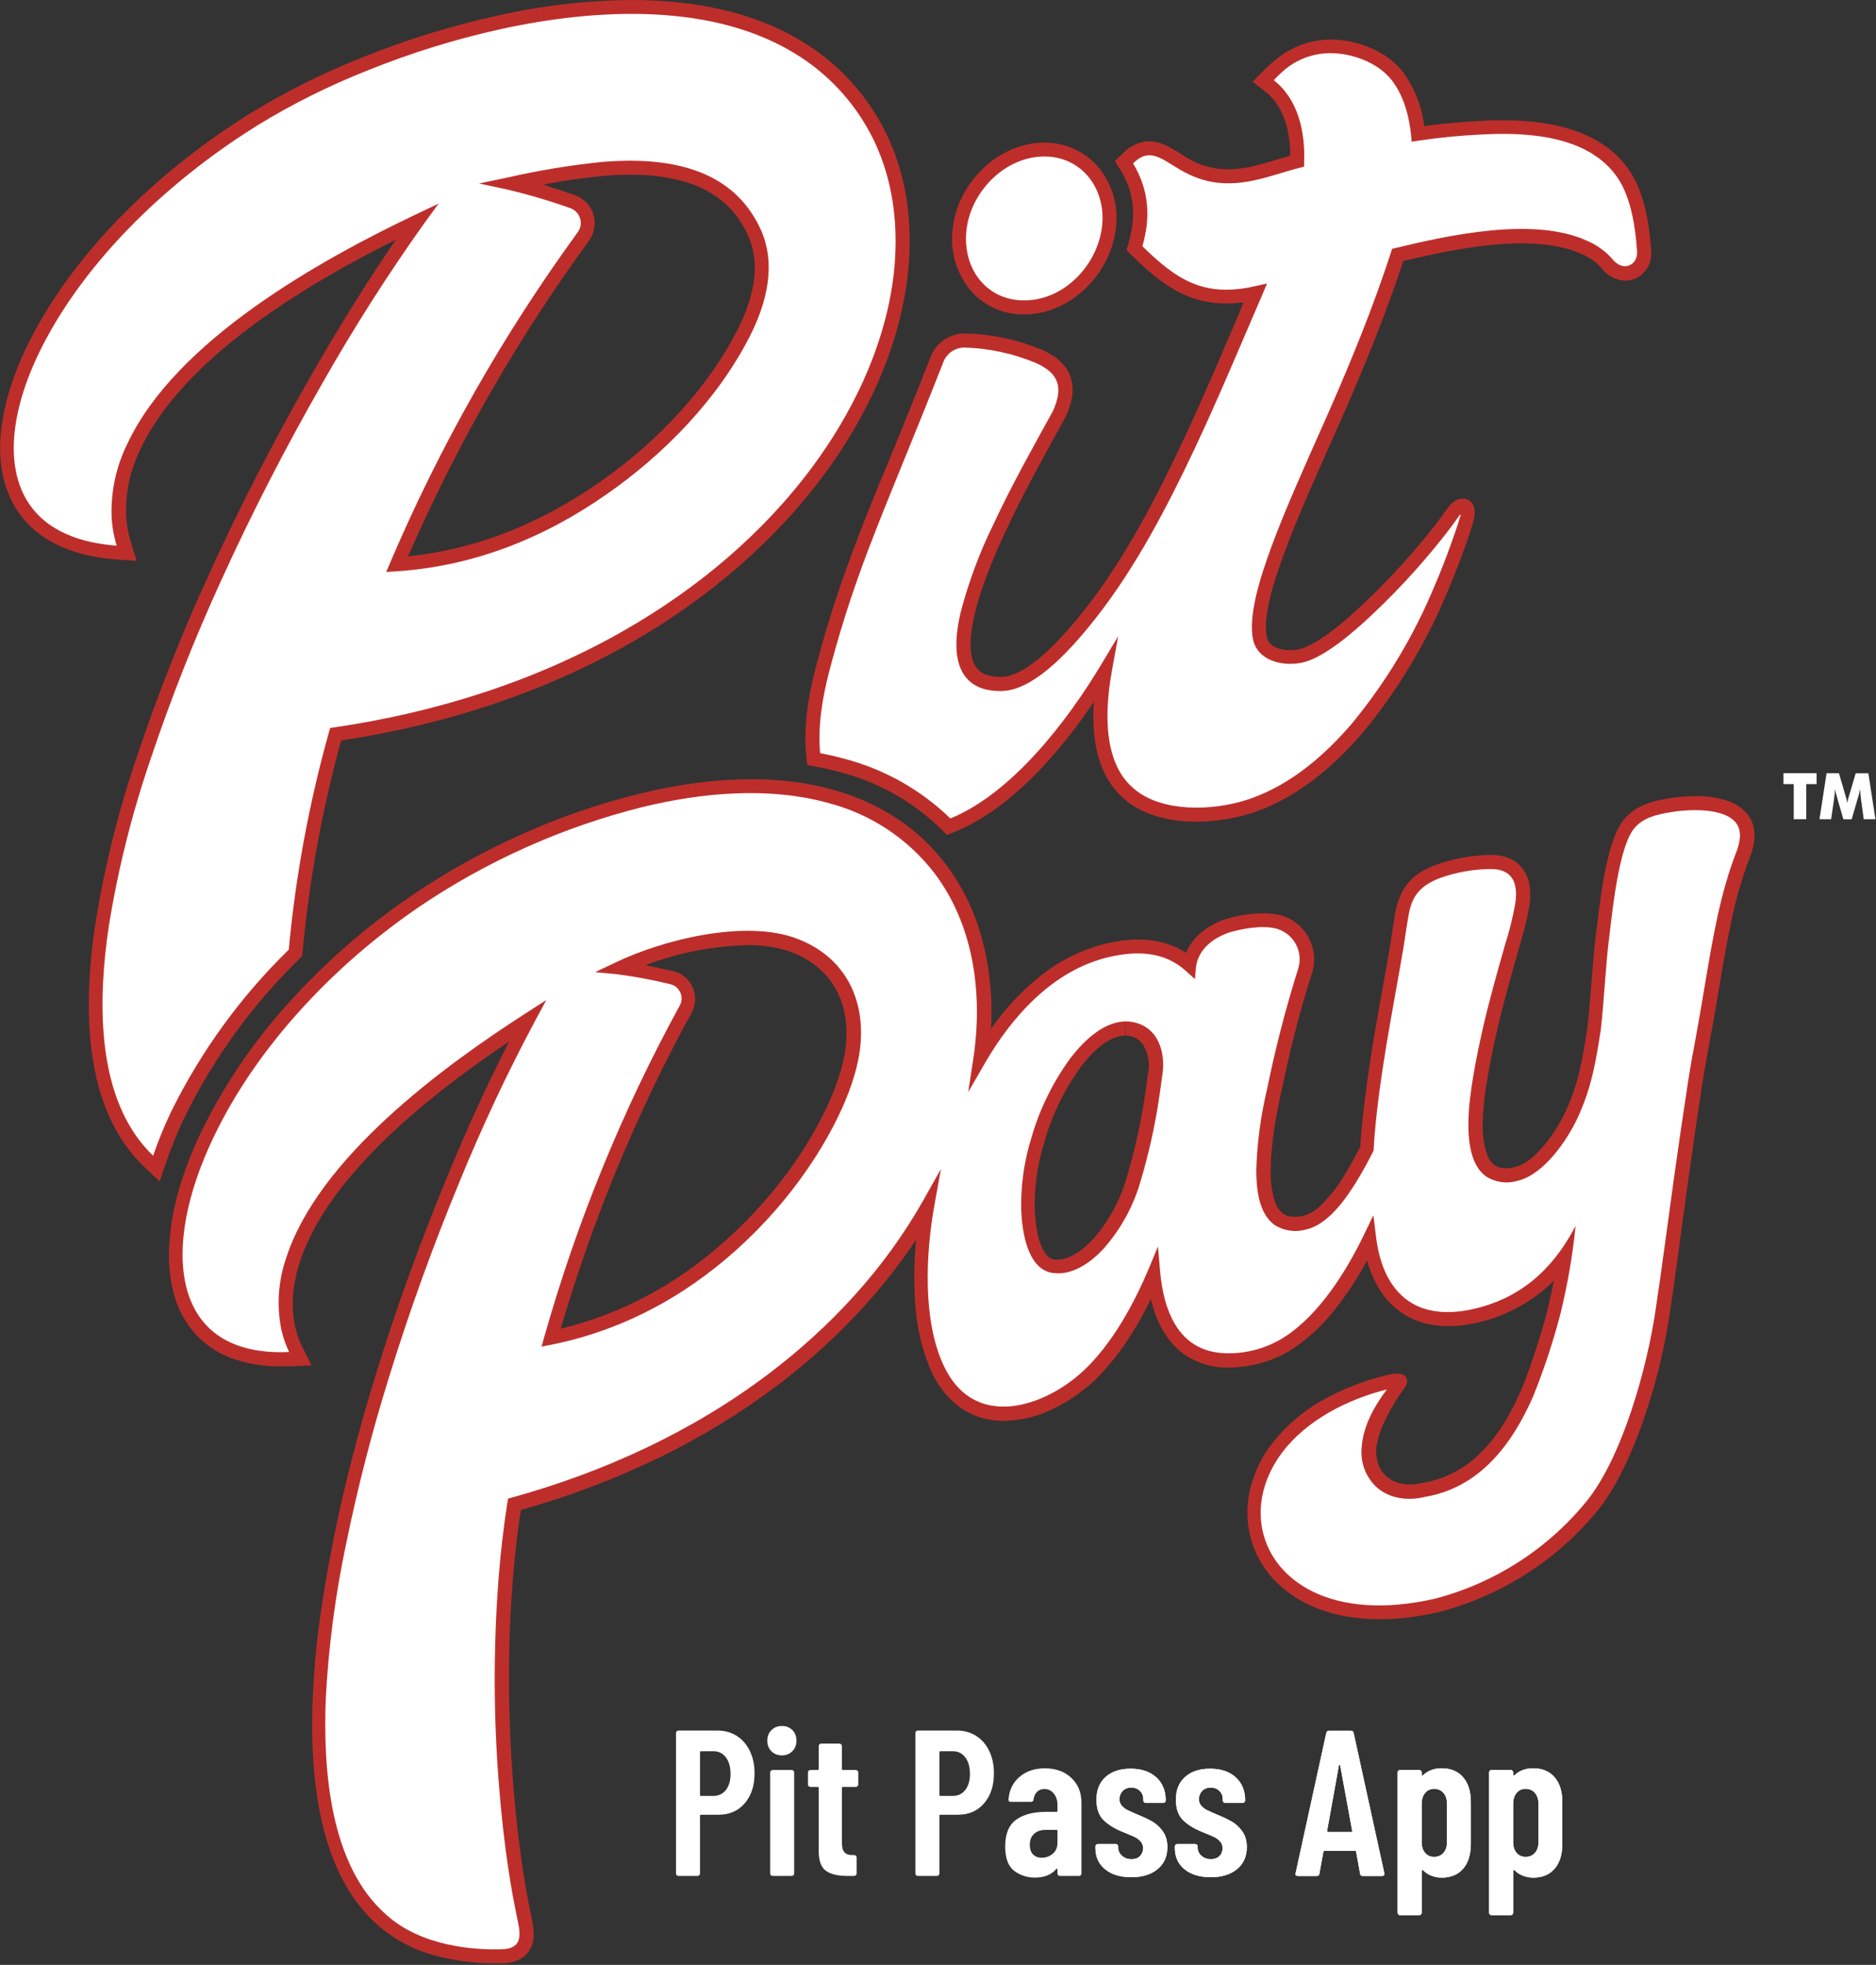
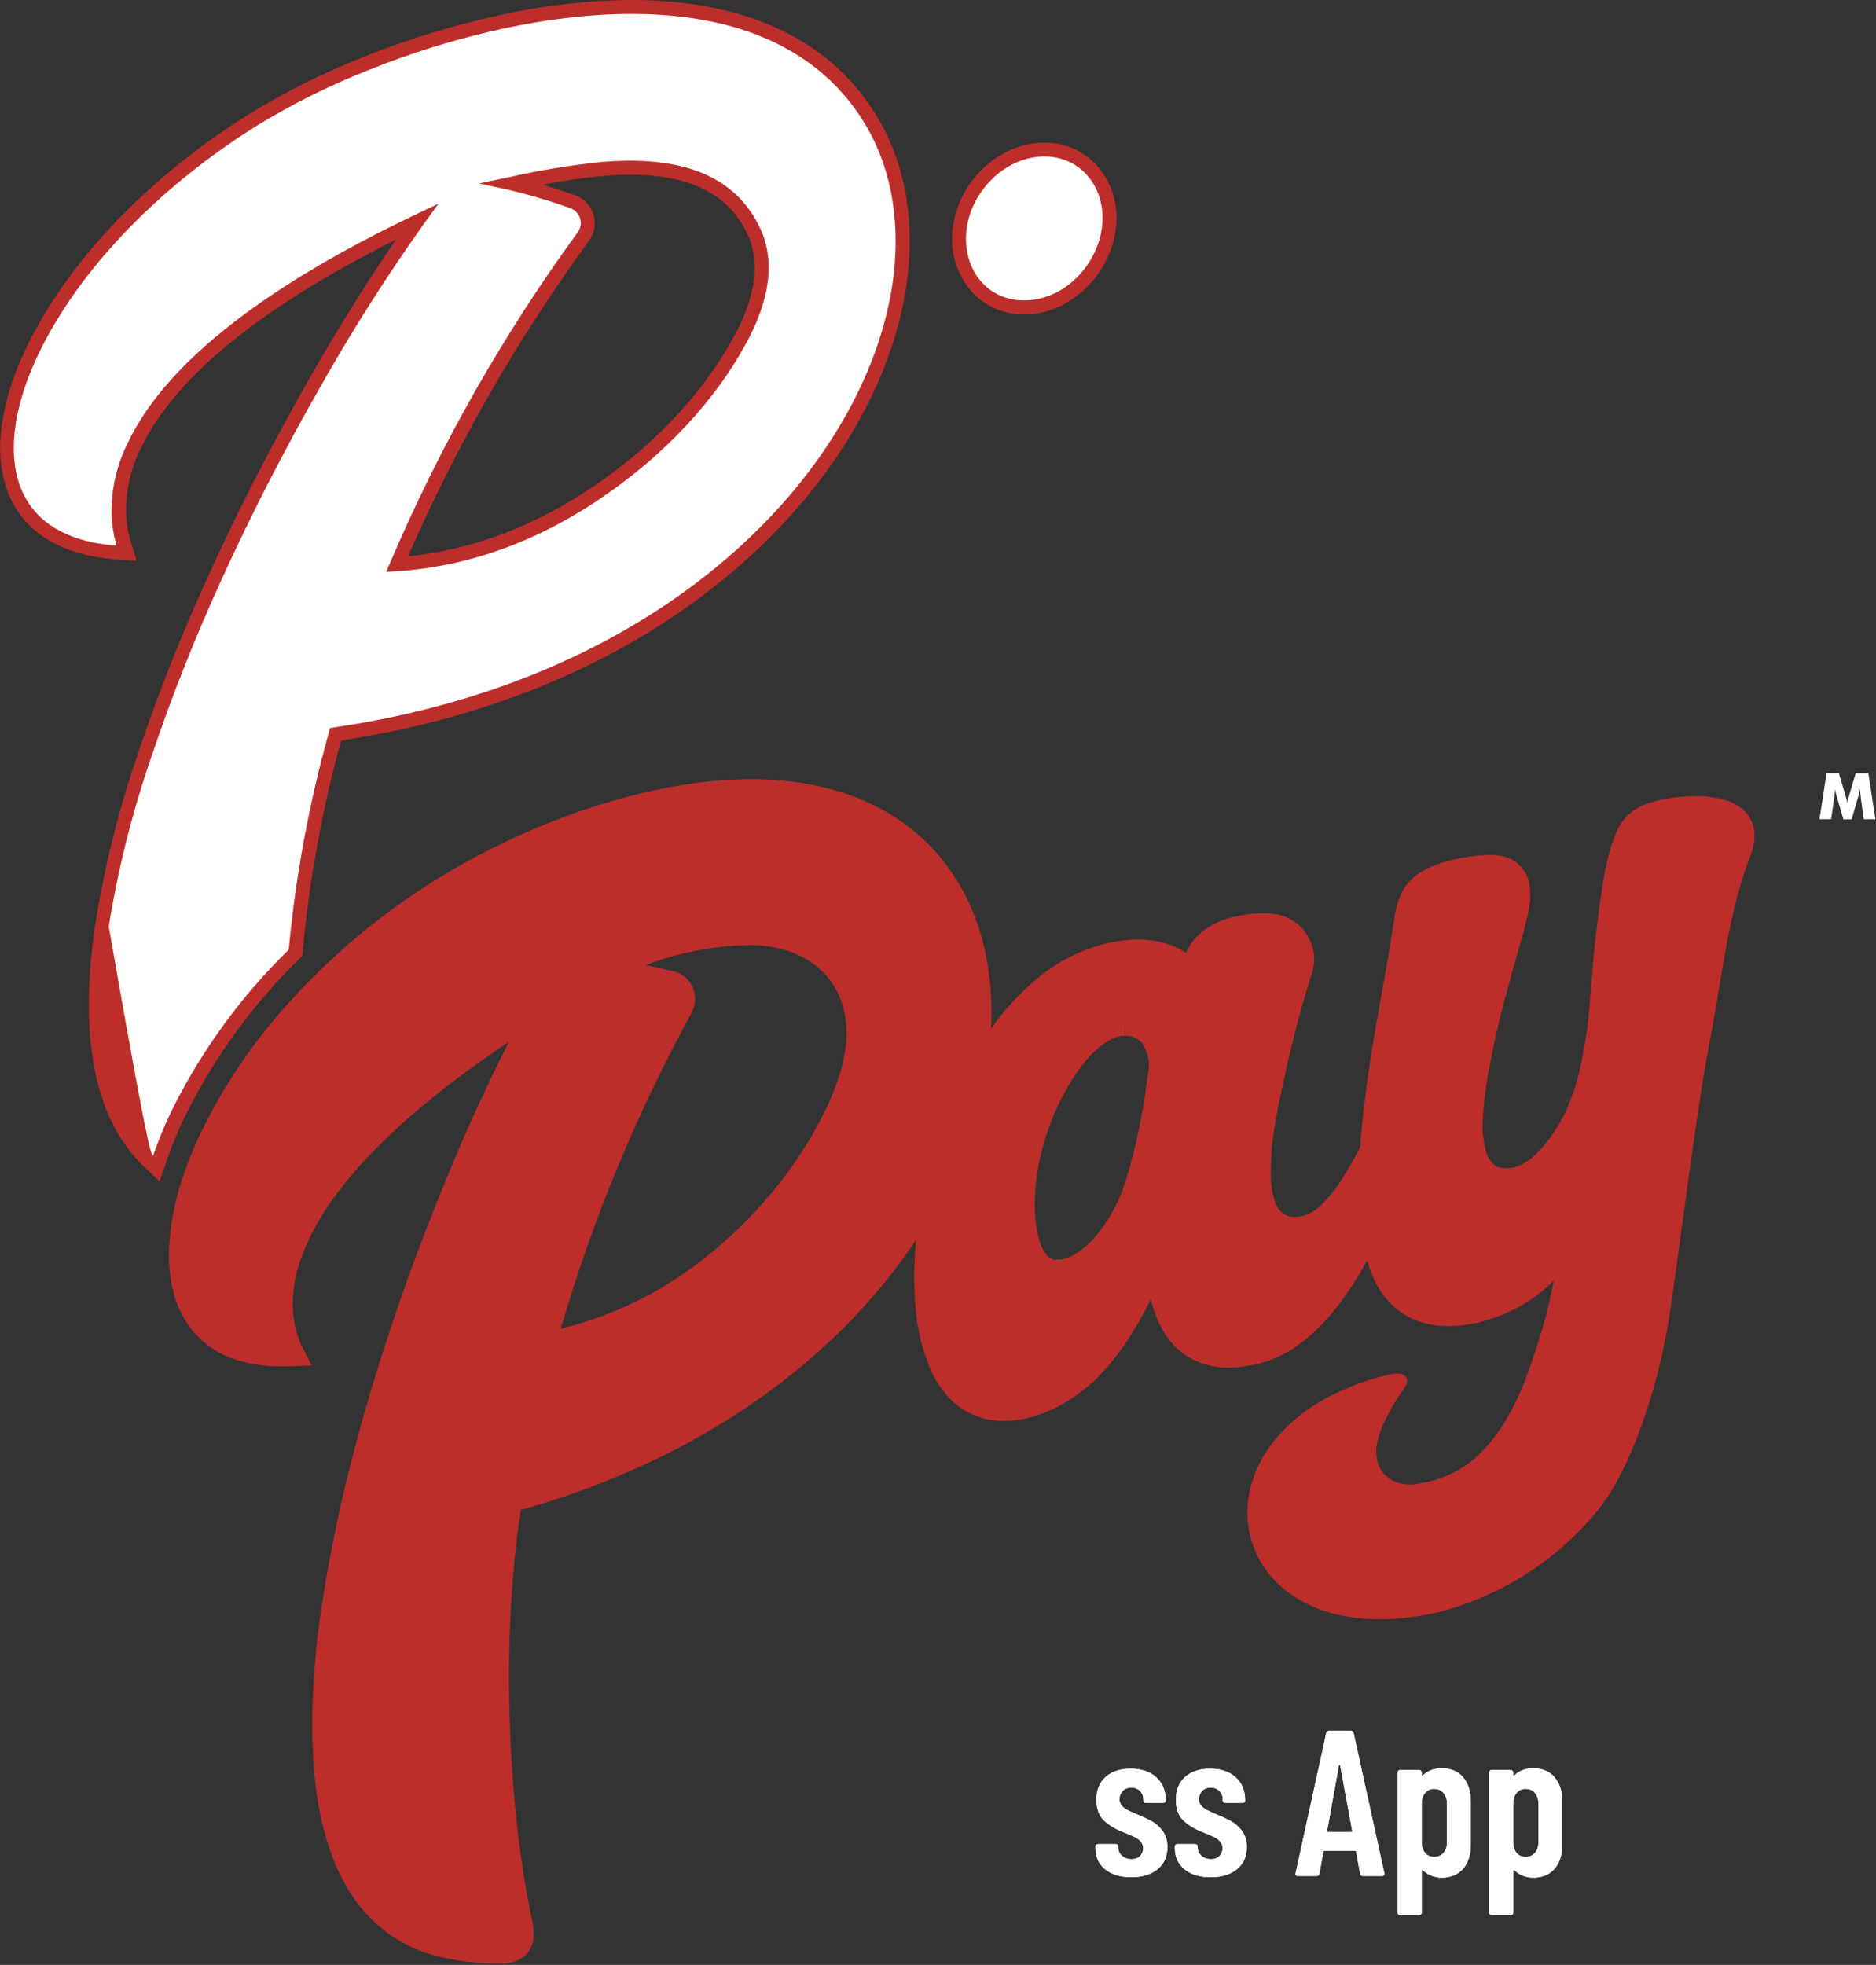
<svg xmlns="http://www.w3.org/2000/svg" xmlns:xlink="http://www.w3.org/1999/xlink" width="403px" height="422px" viewBox="0 0 403 422" version="1.1">
  <rect x="0" y="0" width="403" height="422" fill="#333333" stroke="none" />
  <title>PitPayPitPassApp</title>
  <desc>Created with Sketch.</desc>
  <defs>
-     <path d="M8.912,0.98 C10.486,0.98 11.875,1.367 13.078,2.139 C14.281,2.911 15.217,3.996 15.886,5.392 C16.554,6.788 16.888,8.377 16.888,10.16 C16.888,12.833 16.183,14.987 14.772,16.621 C13.361,18.255 11.496,19.072 9.179,19.072 L5.392,19.072 C5.243,19.072 5.169,19.146 5.169,19.294 L5.169,31.682 C5.169,31.831 5.117,31.957 5.013,32.061 C4.909,32.165 4.783,32.217 4.634,32.217 L0.535,32.217 C0.386,32.217 0.26,32.165 0.156,32.061 C0.052,31.957 0,31.831 0,31.682 L0,1.515 C0,1.367 0.052,1.24 0.156,1.136 C0.26,1.032 0.386,0.98 0.535,0.98 L8.912,0.98 Z M8.065,15.017 C9.165,15.017 10.048,14.593 10.717,13.747 C11.385,12.9 11.719,11.749 11.719,10.293 C11.719,8.808 11.385,7.627 10.717,6.751 C10.048,5.874 9.165,5.436 8.065,5.436 L5.392,5.436 C5.243,5.436 5.169,5.511 5.169,5.659 L5.169,14.794 C5.169,14.942 5.243,15.017 5.392,15.017 L8.065,15.017 Z M22.77,6.328 C21.849,6.328 21.092,6.03 20.498,5.436 C19.903,4.842 19.606,4.085 19.606,3.164 C19.606,2.243 19.903,1.485 20.498,0.891 C21.092,0.297 21.849,0 22.77,0 C23.691,0 24.441,0.297 25.02,0.891 C25.6,1.485 25.889,2.243 25.889,3.164 C25.889,4.085 25.592,4.842 24.998,5.436 C24.404,6.03 23.661,6.328 22.77,6.328 Z M20.765,32.217 C20.616,32.217 20.49,32.165 20.386,32.061 C20.282,31.957 20.23,31.831 20.23,31.682 L20.23,9.981 C20.23,9.833 20.282,9.707 20.386,9.603 C20.49,9.499 20.616,9.447 20.765,9.447 L24.864,9.447 C25.013,9.447 25.139,9.499 25.243,9.603 C25.347,9.707 25.399,9.833 25.399,9.981 L25.399,31.682 C25.399,31.831 25.347,31.957 25.243,32.061 C25.139,32.165 25.013,32.217 24.864,32.217 L20.765,32.217 Z M39.168,12.566 C39.168,12.714 39.116,12.841 39.012,12.945 C38.908,13.049 38.782,13.101 38.634,13.101 L35.871,13.101 C35.722,13.101 35.648,13.175 35.648,13.323 L35.648,24.998 C35.648,26.038 35.841,26.758 36.227,27.159 C36.613,27.56 37.193,27.746 37.965,27.716 L38.277,27.716 C38.426,27.716 38.552,27.768 38.656,27.872 C38.76,27.976 38.812,28.103 38.812,28.251 L38.812,31.682 C38.812,31.831 38.76,31.957 38.656,32.061 C38.552,32.165 38.426,32.217 38.277,32.217 L36.762,32.217 C34.742,32.217 33.219,31.846 32.195,31.103 C31.17,30.36 30.657,28.964 30.657,26.914 L30.657,13.323 C30.657,13.175 30.583,13.101 30.434,13.101 L28.875,13.101 C28.726,13.101 28.6,13.049 28.496,12.945 C28.392,12.841 28.34,12.714 28.34,12.566 L28.34,9.981 C28.34,9.833 28.392,9.707 28.496,9.603 C28.6,9.499 28.726,9.447 28.875,9.447 L30.434,9.447 C30.583,9.447 30.657,9.372 30.657,9.224 L30.657,4.322 C30.657,4.174 30.709,4.048 30.813,3.944 C30.917,3.84 31.043,3.788 31.192,3.788 L35.113,3.788 C35.262,3.788 35.388,3.84 35.492,3.944 C35.596,4.048 35.648,4.174 35.648,4.322 L35.648,9.224 C35.648,9.372 35.722,9.447 35.871,9.447 L38.634,9.447 C38.782,9.447 38.908,9.499 39.012,9.603 C39.116,9.707 39.168,9.833 39.168,9.981 L39.168,12.566 Z M60.334,0.98 C61.909,0.98 63.297,1.367 64.501,2.139 C65.704,2.911 66.639,3.996 67.308,5.392 C67.976,6.788 68.31,8.377 68.31,10.16 C68.31,12.833 67.605,14.987 66.194,16.621 C64.783,18.255 62.919,19.072 60.602,19.072 L56.814,19.072 C56.665,19.072 56.591,19.146 56.591,19.294 L56.591,31.682 C56.591,31.831 56.539,31.957 56.435,32.061 C56.331,32.165 56.205,32.217 56.056,32.217 L51.957,32.217 C51.808,32.217 51.682,32.165 51.578,32.061 C51.474,31.957 51.422,31.831 51.422,31.682 L51.422,1.515 C51.422,1.367 51.474,1.24 51.578,1.136 C51.682,1.032 51.808,0.98 51.957,0.98 L60.334,0.98 Z M59.488,15.017 C60.587,15.017 61.471,14.593 62.139,13.747 C62.807,12.9 63.142,11.749 63.142,10.293 C63.142,8.808 62.807,7.627 62.139,6.751 C61.471,5.874 60.587,5.436 59.488,5.436 L56.814,5.436 C56.665,5.436 56.591,5.511 56.591,5.659 L56.591,14.794 C56.591,14.942 56.665,15.017 56.814,15.017 L59.488,15.017 Z M79.228,9.09 C81.575,9.09 83.476,9.773 84.931,11.14 C86.387,12.507 87.115,14.304 87.115,16.532 L87.115,31.682 C87.115,31.831 87.063,31.957 86.959,32.061 C86.855,32.165 86.729,32.217 86.58,32.217 L82.481,32.217 C82.332,32.217 82.206,32.165 82.102,32.061 C81.998,31.957 81.946,31.831 81.946,31.682 L81.946,30.836 C81.946,30.746 81.916,30.687 81.857,30.657 C81.797,30.628 81.738,30.657 81.678,30.746 C80.639,31.964 79.124,32.573 77.133,32.573 C75.44,32.573 73.947,32.091 72.655,31.125 C71.363,30.16 70.717,28.4 70.717,25.845 C70.717,23.171 71.497,21.27 73.056,20.141 C74.616,19.012 76.732,18.448 79.406,18.448 L81.723,18.448 C81.872,18.448 81.946,18.374 81.946,18.225 L81.946,17.066 C81.946,15.997 81.678,15.143 81.144,14.504 C80.609,13.866 79.941,13.546 79.139,13.546 C78.515,13.546 77.995,13.747 77.579,14.148 C77.163,14.549 76.911,15.091 76.821,15.774 C76.792,16.131 76.599,16.309 76.242,16.309 L71.92,16.309 C71.563,16.309 71.4,16.131 71.43,15.774 C71.578,13.754 72.373,12.135 73.814,10.917 C75.254,9.699 77.059,9.09 79.228,9.09 Z M78.559,28.296 C79.45,28.296 80.238,28.013 80.921,27.449 C81.604,26.885 81.946,26.097 81.946,25.087 L81.946,22.547 C81.946,22.399 81.872,22.325 81.723,22.325 L79.406,22.325 C78.396,22.325 77.579,22.599 76.955,23.149 C76.331,23.698 76.019,24.493 76.019,25.533 C76.019,26.454 76.257,27.144 76.732,27.605 C77.208,28.065 77.817,28.296 78.559,28.296 Z" id="path-1" />
    <path d="M97.809,32.484 C95.462,32.484 93.591,31.92 92.195,30.791 C90.798,29.662 90.1,28.132 90.1,26.201 L90.1,25.889 C90.1,25.741 90.152,25.615 90.256,25.511 C90.36,25.407 90.487,25.355 90.635,25.355 L94.467,25.355 C94.616,25.355 94.742,25.407 94.846,25.511 C94.95,25.615 95.002,25.741 95.002,25.889 L95.002,26.112 C95.002,26.825 95.277,27.419 95.826,27.895 C96.376,28.37 97.052,28.608 97.854,28.608 C98.626,28.608 99.235,28.385 99.681,27.939 C100.126,27.494 100.349,26.929 100.349,26.246 C100.349,25.652 100.156,25.154 99.77,24.753 C99.384,24.352 98.968,24.048 98.522,23.84 C98.077,23.632 97.274,23.29 96.116,22.815 C94.423,22.161 93.034,21.329 91.95,20.319 C90.865,19.309 90.323,17.809 90.323,15.819 C90.323,13.739 90.984,12.113 92.306,10.939 C93.628,9.766 95.418,9.179 97.676,9.179 C99.993,9.179 101.827,9.796 103.179,11.029 C104.53,12.261 105.206,13.918 105.206,15.997 C105.206,16.146 105.154,16.272 105.05,16.376 C104.946,16.48 104.82,16.532 104.671,16.532 L100.928,16.532 C100.78,16.532 100.654,16.48 100.55,16.376 C100.446,16.272 100.394,16.146 100.394,15.997 L100.394,15.73 C100.394,15.017 100.149,14.423 99.658,13.947 C99.168,13.472 98.552,13.234 97.809,13.234 C97.037,13.234 96.42,13.479 95.96,13.97 C95.5,14.46 95.269,15.046 95.269,15.73 C95.269,16.294 95.448,16.769 95.804,17.156 C96.16,17.542 96.562,17.846 97.007,18.069 C97.453,18.292 98.195,18.626 99.235,19.072 C100.483,19.577 101.53,20.074 102.377,20.564 C103.223,21.055 103.966,21.753 104.605,22.659 C105.243,23.565 105.563,24.686 105.563,26.023 C105.563,28.013 104.865,29.588 103.468,30.746 C102.072,31.905 100.186,32.484 97.809,32.484 Z M114.876,32.484 C112.529,32.484 110.657,31.92 109.261,30.791 C107.865,29.662 107.167,28.132 107.167,26.201 L107.167,25.889 C107.167,25.741 107.219,25.615 107.323,25.511 C107.427,25.407 107.553,25.355 107.702,25.355 L111.534,25.355 C111.682,25.355 111.808,25.407 111.912,25.511 C112.016,25.615 112.068,25.741 112.068,25.889 L112.068,26.112 C112.068,26.825 112.343,27.419 112.893,27.895 C113.442,28.37 114.118,28.608 114.92,28.608 C115.693,28.608 116.302,28.385 116.747,27.939 C117.193,27.494 117.416,26.929 117.416,26.246 C117.416,25.652 117.223,25.154 116.836,24.753 C116.45,24.352 116.034,24.048 115.589,23.84 C115.143,23.632 114.341,23.29 113.182,22.815 C111.489,22.161 110.1,21.329 109.016,20.319 C107.932,19.309 107.39,17.809 107.39,15.819 C107.39,13.739 108.051,12.113 109.373,10.939 C110.694,9.766 112.484,9.179 114.742,9.179 C117.059,9.179 118.894,9.796 120.245,11.029 C121.597,12.261 122.273,13.918 122.273,15.997 C122.273,16.146 122.221,16.272 122.117,16.376 C122.013,16.48 121.886,16.532 121.738,16.532 L117.995,16.532 C117.846,16.532 117.72,16.48 117.616,16.376 C117.512,16.272 117.46,16.146 117.46,15.997 L117.46,15.73 C117.46,15.017 117.215,14.423 116.725,13.947 C116.235,13.472 115.618,13.234 114.876,13.234 C114.103,13.234 113.487,13.479 113.026,13.97 C112.566,14.46 112.336,15.046 112.336,15.73 C112.336,16.294 112.514,16.769 112.87,17.156 C113.227,17.542 113.628,17.846 114.074,18.069 C114.519,18.292 115.262,18.626 116.302,19.072 C117.549,19.577 118.596,20.074 119.443,20.564 C120.29,21.055 121.032,21.753 121.671,22.659 C122.31,23.565 122.629,24.686 122.629,26.023 C122.629,28.013 121.931,29.588 120.535,30.746 C119.139,31.905 117.252,32.484 114.876,32.484 Z M147.538,32.217 C147.182,32.217 146.989,32.053 146.959,31.727 L146.112,27.048 C146.112,26.899 146.023,26.825 145.845,26.825 L139.339,26.825 C139.161,26.825 139.072,26.899 139.072,27.048 L138.225,31.727 C138.195,32.053 138.002,32.217 137.646,32.217 L133.591,32.217 C133.175,32.217 133.012,32.024 133.101,31.638 L139.696,1.515 C139.755,1.188 139.948,1.025 140.275,1.025 L144.998,1.025 C145.325,1.025 145.518,1.188 145.578,1.515 L152.172,31.638 L152.172,31.816 C152.172,32.083 152.009,32.217 151.682,32.217 L147.538,32.217 Z M139.874,22.547 C139.844,22.696 139.918,22.77 140.097,22.77 L145.043,22.77 C145.221,22.77 145.295,22.696 145.266,22.547 L142.681,8.466 C142.651,8.377 142.607,8.333 142.547,8.333 C142.488,8.333 142.443,8.377 142.414,8.466 L139.874,22.547 Z M164.471,9.09 C166.461,9.09 168.006,9.736 169.105,11.029 C170.204,12.321 170.754,14.081 170.754,16.309 L170.754,25.31 C170.754,27.598 170.204,29.38 169.105,30.657 C168.006,31.935 166.461,32.573 164.471,32.573 C163.788,32.573 163.09,32.447 162.377,32.195 C161.664,31.942 161.025,31.534 160.461,30.969 C160.401,30.91 160.342,30.895 160.282,30.925 C160.223,30.954 160.193,31.014 160.193,31.103 L160.193,40.104 C160.193,40.253 160.141,40.379 160.037,40.483 C159.933,40.587 159.807,40.639 159.658,40.639 L155.559,40.639 C155.41,40.639 155.284,40.587 155.18,40.483 C155.076,40.379 155.024,40.253 155.024,40.104 L155.024,9.981 C155.024,9.833 155.076,9.707 155.18,9.603 C155.284,9.499 155.41,9.447 155.559,9.447 L159.658,9.447 C159.807,9.447 159.933,9.499 160.037,9.603 C160.141,9.707 160.193,9.833 160.193,9.981 L160.193,10.516 C160.193,10.605 160.23,10.657 160.305,10.672 C160.379,10.687 160.461,10.635 160.55,10.516 C161.589,9.566 162.896,9.09 164.471,9.09 Z M165.63,16.71 C165.63,15.759 165.377,14.987 164.872,14.393 C164.367,13.799 163.699,13.502 162.867,13.502 C162.065,13.502 161.419,13.799 160.928,14.393 C160.438,14.987 160.193,15.759 160.193,16.71 L160.193,24.954 C160.193,25.904 160.438,26.669 160.928,27.248 C161.419,27.828 162.065,28.117 162.867,28.117 C163.699,28.117 164.367,27.828 164.872,27.248 C165.377,26.669 165.63,25.904 165.63,24.954 L165.63,16.71 Z M184.122,9.09 C186.112,9.09 187.657,9.736 188.756,11.029 C189.855,12.321 190.405,14.081 190.405,16.309 L190.405,25.31 C190.405,27.598 189.855,29.38 188.756,30.657 C187.657,31.935 186.112,32.573 184.122,32.573 C183.439,32.573 182.741,32.447 182.028,32.195 C181.315,31.942 180.676,31.534 180.112,30.969 C180.052,30.91 179.993,30.895 179.933,30.925 C179.874,30.954 179.844,31.014 179.844,31.103 L179.844,40.104 C179.844,40.253 179.792,40.379 179.688,40.483 C179.584,40.587 179.458,40.639 179.309,40.639 L175.21,40.639 C175.061,40.639 174.935,40.587 174.831,40.483 C174.727,40.379 174.675,40.253 174.675,40.104 L174.675,9.981 C174.675,9.833 174.727,9.707 174.831,9.603 C174.935,9.499 175.061,9.447 175.21,9.447 L179.309,9.447 C179.458,9.447 179.584,9.499 179.688,9.603 C179.792,9.707 179.844,9.833 179.844,9.981 L179.844,10.516 C179.844,10.605 179.881,10.657 179.956,10.672 C180.03,10.687 180.112,10.635 180.201,10.516 C181.24,9.566 182.547,9.09 184.122,9.09 Z M185.28,16.71 C185.28,15.759 185.028,14.987 184.523,14.393 C184.018,13.799 183.35,13.502 182.518,13.502 C181.716,13.502 181.07,13.799 180.579,14.393 C180.089,14.987 179.844,15.759 179.844,16.71 L179.844,24.954 C179.844,25.904 180.089,26.669 180.579,27.248 C181.07,27.828 181.716,28.117 182.518,28.117 C183.35,28.117 184.018,27.828 184.523,27.248 C185.028,26.669 185.28,25.904 185.28,24.954 L185.28,16.71 Z" id="path-2" />
  </defs>
  <g id="Page-1" stroke="none" stroke-width="1" fill="none" fill-rule="evenodd">
    <g id="PitPayPitPassApp">
      <path d="M64.15,206.09 L64.91,205.33 L65.02,204.26 C66.442,188.974 69.206,173.842 73.28,159.04 C96.4,155.53 117.4,148.43 135.71,137.94 C152.28,128.45 166.49,116.1 176.81,102.24 C186.48,89.24 192.66,75.16 194.69,61.45 C196.11,51.89 196.15,37.79 188.32,24.91 C184.643,18.834 179.647,13.663 173.7,9.78 C163.79,3.29 150.99,4.26325641e-14 135.7,4.26325641e-14 C126.001,0.081 116.339,1.204 106.88,3.35 C96.946,5.534 87.212,8.545 77.78,12.35 C69.49,15.631 61.497,19.62 53.89,24.27 C34.3,36.45 18.21,52.35 8.61,69.05 C4.09,76.92 1.32,84.41 0.38,91.31 C-0.62,98.44 0.53,104.74 3.62,109.51 C7.62,115.76 15.05,119.43 24.97,120.15 L29.36,120.47 L28.06,116.27 L27.88,115.63 C27.49,114.204 27.239,112.744 27.13,111.27 C26.841,106.187 27.875,101.115 30.13,96.55 C37.28,81.26 55.74,66.12 85.05,51.47 C79.05,60.21 72.99,69.88 66.71,80.85 C58.71,94.85 51.34,109.16 44.83,123.5 C39.061,136.062 33.967,148.924 29.57,162.03 C25.477,173.946 22.425,186.196 20.45,198.64 C17.06,221.5 19.97,238.3 29.09,248.64 C29.663,249.307 30.26,249.927 30.88,250.5 L34.28,253.74 L35.8,249.3 C36.889,246.147 38.158,243.058 39.6,240.05 C45.788,227.414 54.091,215.928 64.15,206.09 Z M126.52,51.71 C127.718,50.054 128.062,47.93 127.45,45.98 C126.85,44.056 125.362,42.538 123.45,41.9 C121.16,41.12 118.9,40.36 116.66,39.67 C121.062,38.787 125.508,38.146 129.98,37.75 C131.86,37.6 133.69,37.53 135.4,37.53 C148.32,37.53 156.56,41.72 160.6,50.35 C163.23,55.96 162.48,62.89 158.38,70.92 C152.21,83.02 141.63,94.67 128.58,103.72 C115.53,112.77 101.79,118.06 87.66,119.48 C98.102,95.54 111.133,72.815 126.52,51.71 L126.52,51.71 Z" id="Shape" fill="#BD2E2B" />
      <path d="M220.01,67.53 L220.56,67.53 C230.14,67.23 238.75,58.76 239.75,48.66 C240.288,43.913 238.804,39.158 235.66,35.56 C232.766,32.385 228.655,30.596 224.36,30.64 L223.81,30.64 C214.23,30.95 205.62,39.33 204.63,49.34 C204.065,54.151 205.55,58.978 208.72,62.64 C211.611,65.809 215.721,67.589 220.01,67.53 L220.01,67.53 Z" id="Path" fill="#BD2E2B" />
-       <path d="M189.45,102.51 C186.73,109.19 184.1,115.73 181.71,122.4 C179.23,129.33 177.1,136.26 175.18,143.58 C173.35,150.58 172.68,156.81 173.18,162.06 L173.4,164.31 L175.62,164.72 C177.38,165.05 179.13,165.46 180.82,165.93 C188.8,168.051 196.102,172.182 202.03,177.93 L203.44,179.32 L205.28,178.57 C217.68,173.49 228.21,160.77 234.98,150.74 C234.59,156.63 235.26,161.46 236.98,165.39 C238.289,168.467 240.477,171.09 243.27,172.93 C246.8,175.25 251.56,176.47 257.03,176.47 C261.433,176.464 265.804,175.717 269.96,174.26 C277.96,171.38 285.67,165.64 292.83,157.26 C300.298,148.188 306.384,138.062 310.89,127.21 C312.24,124.04 313.49,120.86 314.6,117.77 C315.3,115.77 316.03,113.71 316.54,111.84 C317.91,106.84 313.48,105.63 311.1,108.97 C310,110.51 308.88,112.04 307.7,113.52 C302.562,120.013 296.9,126.074 290.77,131.64 C289.16,133.09 284.25,137.48 280.2,139.1 C279.223,139.471 278.185,139.657 277.14,139.65 C276.4,139.65 272.68,139.51 272.14,136.82 C271.14,132.44 273.92,124.42 274.81,121.82 C277.36,114.34 280.61,107.01 283.75,99.91 C283.75,99.91 287.39,91.72 288.34,89.56 C293.98,76.74 298.16,66.06 301.44,56.07 C309.81,54.07 318.64,52.27 326.89,52.27 C332.1,52.27 336.4,53.03 339.67,54.52 C341.242,55.158 342.663,56.119 343.84,57.34 C345.035,59.11 347.006,60.199 349.14,60.27 C350.734,60.269 352.248,59.576 353.29,58.37 C354.419,57.039 354.925,55.288 354.68,53.56 C354.36,48.64 353.36,41.73 350.26,36.99 C345.49,29.58 336.26,25.83 322.89,25.83 C321.37,25.83 319.89,25.83 318.48,25.95 C313.68,26.2 309.56,26.57 305.95,27.07 C305.441,22.915 303.898,18.953 301.46,15.55 C297.89,10.91 291.84,8.89 287.37,8.55 C286.87,8.51 286.373,8.49 285.88,8.49 C281.646,8.501 277.543,9.966 274.26,12.64 C273.284,13.421 272.356,14.259 271.48,15.15 L269.09,17.56 L271.78,19.64 C276.33,23.16 277.17,29.37 277.17,33.45 C276.17,33.72 275.17,34.01 274.23,34.31 C272.35,34.87 270.58,35.4 268.78,35.79 C267.139,36.162 265.463,36.356 263.78,36.37 C260.696,36.368 257.672,35.517 255.04,33.91 C254.5,33.6 253.97,33.27 253.44,32.91 C252.91,32.55 252.32,32.22 251.76,31.91 C250.285,30.951 248.578,30.409 246.82,30.34 C244.686,30.422 242.673,31.355 241.23,32.93 L239.51,34.6 L240.75,36.6 C243.6,41.31 244.15,46.2 242.48,52 L241.99,53.72 L243.27,54.97 C249.68,61.28 255.27,65.18 263.38,65.18 C264.634,65.178 265.887,65.092 267.13,64.92 L265.36,69.24 C261.71,77.77 257.94,86.59 253.92,95.11 C248.85,105.87 241.92,119.65 233.08,130.84 C223.75,142.69 218.23,145.28 215.25,145.37 L214.85,145.37 C212.63,145.37 211,144.81 210,143.69 C208.79,142.34 207.69,139.26 209.32,132.2 C210.83,125.67 213.78,118.91 216.19,113.76 C219.69,106.25 223.58,99.22 227.69,91.76 L228.96,89.44 C229.96,87.23 231.12,83.92 229.87,80.69 C228.95,78.31 226.93,76.47 223.68,75.06 C218.536,72.933 213.045,71.767 207.48,71.62 L207.08,71.62 C203.794,71.679 200.894,73.784 199.82,76.89 C196.82,84.62 193.66,92.3 190.53,99.98 L189.45,102.51 Z" id="Path" fill="#BD2E2B" />
      <path d="M301.55,298.33 C303.1,296.25 301.91,295.11 300.48,295.02 C299.388,295.008 298.301,295.17 297.26,295.5 C293.19,296.52 289.253,298.013 285.53,299.95 C280.7,302.398 276.473,305.885 273.15,310.16 C270.89,313.118 269.293,316.529 268.47,320.16 C267.707,323.589 267.796,327.153 268.73,330.54 C269.618,333.705 271.238,336.617 273.46,339.04 C275.82,341.585 278.689,343.605 281.88,344.97 C284.062,345.918 286.342,346.619 288.68,347.06 C291.215,347.537 293.79,347.771 296.37,347.76 C298.456,347.756 300.54,347.626 302.61,347.37 C304.833,347.094 307.039,346.7 309.22,346.19 C315.919,344.429 322.297,341.621 328.12,337.87 C333.896,334.163 339.041,329.555 343.36,324.22 C346.71,320.06 349.94,313.62 352.64,306.14 C355.453,298.288 357.489,290.179 358.72,281.93 C359.16,278.963 359.583,275.993 359.99,273.02 C360.397,270.047 360.803,267.073 361.21,264.1 L361.95,258.65 C362.197,256.837 362.447,255.02 362.7,253.2 C363.18,249.787 363.667,246.377 364.16,242.97 C364.653,239.563 365.163,236.157 365.69,232.75 C365.937,231.143 366.203,229.543 366.49,227.95 C366.777,226.357 367.07,224.76 367.37,223.16 C367.697,221.453 368.007,219.74 368.3,218.02 C368.593,216.3 368.887,214.583 369.18,212.87 L369.31,212.08 L369.44,211.29 C370.22,206.7 371,202.02 372.01,197.44 C372.958,192.916 374.256,188.473 375.89,184.15 C376.592,182.505 376.933,180.728 376.89,178.94 C376.827,177.451 376.295,176.019 375.37,174.85 C374.244,173.498 372.751,172.501 371.07,171.98 C368.87,171.275 366.569,170.938 364.26,170.98 C363.071,170.98 361.883,171.04 360.7,171.16 C359.7,171.26 358.86,171.39 358.32,171.49 C356.718,171.728 355.144,172.124 353.62,172.67 C351.78,173.339 350.146,174.476 348.88,175.97 C347.23,177.97 346.05,181.42 345.14,185.49 C344.23,189.56 343.62,194.25 343.08,198.71 L342.98,199.52 L342.88,200.33 C342.65,202.17 342.46,204.03 342.3,205.87 C342.14,207.71 341.99,209.56 341.85,211.36 C341.73,212.92 341.61,214.47 341.47,216.02 C341.33,217.57 341.19,219.1 341.02,220.62 C340.52,223.84 340.02,226.85 339.36,229.82 C338.651,232.921 337.615,235.938 336.27,238.82 C334.989,241.541 333.348,244.077 331.39,246.36 C329.47,248.56 327.39,250.22 325.39,250.67 C325.06,250.747 324.726,250.807 324.39,250.85 C324.085,250.889 323.778,250.909 323.47,250.91 C323.018,250.916 322.567,250.859 322.13,250.74 C321.742,250.631 321.377,250.455 321.05,250.22 C320.193,249.52 319.578,248.568 319.29,247.5 C318.662,245.332 318.402,243.074 318.52,240.82 C318.609,238.162 318.873,235.513 319.31,232.89 C319.8,229.74 320.51,226.1 321.44,221.97 C322.11,219.02 322.87,216.02 323.69,212.97 C324.51,209.92 325.39,206.83 326.28,203.7 L326.46,203.06 L326.64,202.42 C327.01,201.14 327.37,199.9 327.69,198.62 C328.01,197.34 328.3,196.03 328.52,194.62 C328.799,193.032 328.799,191.408 328.52,189.82 C328.284,188.516 327.712,187.295 326.86,186.28 C326.117,185.399 325.169,184.712 324.1,184.28 C322.917,183.824 321.658,183.599 320.39,183.62 L319.68,183.62 C315.818,183.741 311.998,184.467 308.36,185.77 C304.64,187.18 302.59,189.11 301.36,191.23 C300.323,193.283 299.676,195.511 299.45,197.8 L299.33,198.51 L299.21,199.22 C298.97,200.91 298.66,202.84 298.3,204.97 C297.94,207.1 297.51,209.44 297.06,211.97 C296.13,217.14 295.06,222.97 294.2,228.81 C293.34,234.65 292.56,240.7 292.2,246.3 C291.61,247.47 291.03,248.56 290.46,249.58 C289.89,250.6 289.33,251.58 288.77,252.45 C287.346,254.868 285.596,257.079 283.57,259.02 C282.59,259.998 281.379,260.713 280.05,261.1 C279.72,261.177 279.386,261.237 279.05,261.28 C278.742,261.319 278.431,261.339 278.12,261.34 C277.658,261.347 277.197,261.29 276.75,261.17 C276.352,261.059 275.977,260.88 275.64,260.64 C274.771,259.942 274.139,258.992 273.83,257.92 C273.17,255.764 272.879,253.513 272.97,251.26 C273.013,248.336 273.264,245.419 273.72,242.53 C274.15,239.66 274.72,236.9 275.23,234.53 C276.07,230.63 276.97,226.53 278.02,222.38 C279.07,218.23 280.27,213.83 281.73,209.32 C282.183,208.076 282.371,206.751 282.28,205.43 C282.187,204.084 281.823,202.771 281.21,201.57 C280.613,200.383 279.779,199.332 278.76,198.48 C277.764,197.642 276.607,197.016 275.36,196.64 C274.761,196.469 274.149,196.346 273.53,196.27 C272.843,196.187 272.152,196.147 271.46,196.15 C269.748,196.15 268.04,196.314 266.36,196.64 C265.298,196.847 264.246,197.107 263.21,197.42 C261.289,198.054 259.508,199.048 257.96,200.35 C256.577,201.514 255.488,202.987 254.78,204.65 C253.32,203.694 251.721,202.969 250.04,202.5 C248.258,202.011 246.418,201.768 244.57,201.78 C243.467,201.782 242.365,201.852 241.27,201.99 C240.073,202.142 238.885,202.356 237.71,202.63 C232.41,203.909 227.464,206.363 223.24,209.81 C219.292,213.023 215.808,216.769 212.89,220.94 C213.28,214.497 212.642,208.033 211,201.79 C209.487,196.043 206.894,190.637 203.36,185.86 C200.441,181.948 196.872,178.566 192.81,175.86 C188.566,173.071 183.909,170.968 179.01,169.63 C176.225,168.855 173.388,168.284 170.52,167.92 C167.465,167.534 164.389,167.343 161.31,167.35 C157.434,167.362 153.563,167.622 149.72,168.13 C145.56,168.68 141.434,169.457 137.36,170.46 C128.71,172.594 120.269,175.502 112.14,179.15 C103.92,182.809 96.04,187.186 88.59,192.23 C78.734,198.914 69.731,206.775 61.78,215.64 C54.344,223.859 48.106,233.087 43.25,243.05 C41.262,247.137 39.626,251.385 38.36,255.75 C37.259,259.567 36.588,263.494 36.36,267.46 C36.123,270.984 36.46,274.524 37.36,277.94 C38.158,280.909 39.591,283.669 41.56,286.03 C43.683,288.51 46.391,290.422 49.44,291.59 C52.957,292.898 56.689,293.529 60.44,293.45 L61.36,293.45 L62.3,293.45 L64.62,293.35 L66.94,293.25 L65.81,291.01 L64.68,288.77 C64.405,288.156 64.162,287.529 63.95,286.89 C63.74,286.25 63.56,285.6 63.41,284.94 C62.939,282.787 62.78,280.578 62.94,278.38 C63.118,275.976 63.585,273.602 64.33,271.31 C66.657,263.977 71.58,256.333 79.1,248.38 C86.62,240.427 96.707,232.2 109.36,223.7 C107.12,228.08 104.9,232.7 102.68,237.51 C100.46,242.32 98.25,247.44 96.02,252.83 C93.14,259.83 90.42,266.83 87.88,273.83 C85.34,280.83 82.98,287.93 80.81,294.96 C78.81,301.34 77.11,307.47 75.57,313.44 C74.03,319.41 72.7,325.22 71.57,330.96 C70.31,337.23 69.32,343.13 68.57,348.74 C67.82,354.35 67.39,359.67 67.18,364.74 C66.71,376.44 67.65,386.39 69.99,394.53 C72.33,402.67 76.05,408.99 81.15,413.45 C84.802,416.645 89.162,418.924 93.87,420.1 C98.008,421.167 102.267,421.691 106.54,421.661 L107.36,421.661 L108.25,421.661 C109.304,421.623 110.342,421.389 111.31,420.97 C112.152,420.593 112.888,420.012 113.45,419.28 C114.284,418.14 114.707,416.751 114.65,415.34 C114.598,413.991 114.407,412.65 114.08,411.34 L114,410.94 L113.92,410.54 C113.64,409.19 113.36,407.72 113.1,406.23 C112.84,404.74 112.58,403.23 112.36,401.79 C111.91,398.88 111.51,395.87 111.16,392.79 C110.81,389.71 110.5,386.51 110.25,383.26 C109.66,375.68 109.36,368.18 109.34,360.8 C109.32,353.42 109.61,346.16 110.18,339.08 C110.38,336.53 110.63,334.01 110.91,331.54 C111.19,329.07 111.51,326.65 111.91,324.29 C122.077,321.443 131.973,317.702 141.48,313.11 C150.521,308.737 159.112,303.489 167.13,297.44 C172.986,293.011 178.474,288.115 183.54,282.8 C188.428,277.679 192.865,272.145 196.8,266.26 C196.337,270.883 196.277,275.537 196.62,280.17 C196.925,285.088 198.079,289.916 200.03,294.44 C201.147,296.963 202.771,299.23 204.8,301.1 C206.666,302.796 208.918,304.011 211.36,304.64 C212.054,304.815 212.759,304.945 213.47,305.03 C214.2,305.118 214.935,305.161 215.67,305.16 C218.866,305.118 222.021,304.438 224.95,303.16 C227.207,302.195 229.353,300.988 231.35,299.56 C232.237,298.893 233.093,298.227 233.92,297.56 C234.747,296.893 235.53,296.15 236.27,295.33 C238.4,293.096 240.33,290.68 242.04,288.11 C243.975,285.198 245.709,282.158 247.23,279.01 C248.71,285.25 251.52,288.91 254.6,291.01 C257.266,292.784 260.398,293.73 263.6,293.73 L264.01,293.73 C265.946,293.688 267.872,293.45 269.76,293.02 C272.603,292.379 275.312,291.241 277.76,289.66 C281.234,287.304 284.312,284.411 286.88,281.09 C289.439,277.834 291.714,274.365 293.68,270.72 C294.301,273.047 295.279,275.263 296.58,277.29 C297.751,279.103 299.267,280.669 301.04,281.9 C302.462,282.873 304.032,283.609 305.69,284.08 C307.473,284.579 309.318,284.825 311.17,284.81 C312.203,284.809 313.235,284.746 314.26,284.62 C315.353,284.485 316.438,284.291 317.51,284.04 C320.602,283.319 323.58,282.175 326.36,280.64 C329.104,279.127 331.616,277.228 333.82,275 C333.6,276.127 333.363,277.257 333.11,278.39 C332.857,279.523 332.59,280.66 332.31,281.8 C331.76,284.02 330.75,287.35 329.69,290.57 C328.63,293.79 327.49,296.91 326.69,298.73 C324.1,304.63 321.1,309.19 317.61,312.47 C314.307,315.635 310.124,317.727 305.61,318.47 C305.159,318.584 304.701,318.67 304.24,318.73 C303.792,318.788 303.341,318.818 302.89,318.82 C302.044,318.823 301.202,318.705 300.39,318.47 C299.409,318.189 298.506,317.686 297.75,317 C296.853,316.168 296.214,315.095 295.91,313.91 C295.654,312.905 295.57,311.863 295.66,310.83 C296.025,308.61 296.758,306.468 297.83,304.49 C298.87,302.323 300.116,300.26 301.55,298.33 Z M181.77,223.83 C181.01,233.69 173.97,244.92 170.97,249.3 C162.52,261.65 150.58,272.37 138.2,278.73 C132.569,281.643 126.61,283.872 120.45,285.37 C127.342,261.808 136.767,239.062 148.56,217.53 C149.499,215.8 149.569,213.73 148.75,211.94 C147.958,210.199 146.383,208.939 144.51,208.55 L142.09,208.02 C140.97,207.77 139.83,207.52 138.68,207.28 C145.656,204.629 153.03,203.179 160.49,202.99 C163.744,202.909 166.987,203.417 170.06,204.49 C178.22,207.64 182.48,214.64 181.77,223.83 L181.77,223.83 Z M246.66,230.25 L246.49,231.47 C246.28,232.97 246.08,234.47 245.85,235.96 C244.978,241.63 243.718,247.233 242.08,252.73 C240.71,257.647 238.257,262.195 234.9,266.04 C232.29,268.9 229.48,270.53 227.19,270.53 C226.964,270.545 226.736,270.545 226.51,270.53 C223.72,270.14 222.51,264.82 222.29,259.97 C222.163,254.963 222.862,249.969 224.36,245.19 C226.037,239.325 228.746,233.805 232.36,228.89 C234.23,226.47 237.93,222.42 241.7,222.42 L241.7,219.42 L241.81,222.42 C243.16,222.414 244.444,223.003 245.32,224.03 C246.585,225.839 247.068,228.081 246.66,230.25 Z" id="Shape" fill="#BD2E2B" />
-       <polygon id="Path" fill="#FFFFFF" points="385.33 175.94 385.33 168.4 383.12 168.4 383.12 166.06 390.24 166.06 390.24 168.4 388.02 168.4 388.02 175.94" />
      <path d="M402.88,175.94 L400.36,175.94 L399.78,171.67 C399.78,171.37 399.7,171.03 399.67,170.67 C399.64,170.31 399.61,169.9 399.58,169.46 C399.491,169.991 399.368,170.515 399.21,171.03 L399.12,171.32 L397.78,175.95 L395.99,175.95 L394.65,171.32 L394.57,171.03 C394.408,170.52 394.285,169.998 394.2,169.47 C394.2,169.84 394.14,170.21 394.11,170.58 C394.08,170.95 394.03,171.31 393.98,171.68 L393.36,175.94 L390.86,175.94 L392.38,166.07 L395.04,166.07 L396.53,171.16 L396.58,171.34 C396.702,171.721 396.789,172.113 396.84,172.51 C396.862,172.315 396.895,172.121 396.94,171.93 C396.94,171.72 397.06,171.46 397.14,171.16 L398.64,166.08 L401.36,166.08 L402.88,175.94 Z" id="Path" fill="#FFFFFF" />
-       <path d="M83.79,120.9 C94.495,95.786 108.015,71.967 124.09,49.9 C124.733,49.038 124.926,47.921 124.61,46.894 C124.294,45.866 123.506,45.051 122.49,44.7 C118.045,43.113 113.515,41.778 108.92,40.7 L102.92,39.4 L108.92,38.15 C115.782,36.578 122.735,35.439 129.74,34.74 C142.95,33.74 157.09,35.74 163.31,49.06 C166.88,56.69 164.7,65.12 161.05,72.27 C154.17,85.75 142.67,97.58 130.29,106.17 C116.74,115.64 101.62,121.64 85.07,122.71 L82.97,122.84 L83.79,120.9 Z M62.03,203.96 L62.03,203.96 C63.498,188.131 66.396,172.467 70.69,157.16 L70.92,156.35 L71.75,156.23 C93.59,153.03 115.01,146.34 134.21,135.33 C149.67,126.48 163.73,114.77 174.39,100.44 C182.96,88.92 189.59,75.3 191.71,61 C193.46,49.2 192.02,36.79 185.71,26.46 C182.268,20.763 177.585,15.916 172.01,12.28 C153.73,0.28 127.87,1.8 107.45,6.28 C97.679,8.446 88.106,11.423 78.83,15.18 C70.7,18.396 62.862,22.304 55.4,26.86 C38.16,37.58 21.34,52.86 11.13,70.59 C7.44,77 4.27,84.39 3.27,91.76 C2.53,97.25 2.98,103.17 6.06,107.92 C10.22,114.35 17.81,116.67 25.06,117.19 C24.987,116.95 24.917,116.707 24.85,116.46 C24.409,114.848 24.124,113.197 24,111.53 C23.711,105.925 24.868,100.339 27.36,95.31 C37.74,73.13 68.68,55.85 89.63,45.91 L94.21,43.74 L91.21,47.85 C83.287,58.974 75.944,70.499 69.21,82.38 C61.32,96.15 54.02,110.33 47.46,124.78 C41.754,137.247 36.714,150.009 32.36,163.01 C28.334,174.73 25.323,186.774 23.36,199.01 C21.13,214.01 20.48,234.35 31.28,246.53 C31.793,247.11 32.33,247.67 32.89,248.21 C34.015,244.947 35.327,241.752 36.82,238.64 C43.201,225.737 51.726,214.011 62.03,203.96 L62.03,203.96 Z" id="Shape" fill="#FFFFFF" />
+       <path d="M83.79,120.9 C94.495,95.786 108.015,71.967 124.09,49.9 C124.733,49.038 124.926,47.921 124.61,46.894 C124.294,45.866 123.506,45.051 122.49,44.7 C118.045,43.113 113.515,41.778 108.92,40.7 L102.92,39.4 L108.92,38.15 C115.782,36.578 122.735,35.439 129.74,34.74 C142.95,33.74 157.09,35.74 163.31,49.06 C166.88,56.69 164.7,65.12 161.05,72.27 C154.17,85.75 142.67,97.58 130.29,106.17 C116.74,115.64 101.62,121.64 85.07,122.71 L82.97,122.84 L83.79,120.9 Z M62.03,203.96 L62.03,203.96 C63.498,188.131 66.396,172.467 70.69,157.16 L70.92,156.35 L71.75,156.23 C93.59,153.03 115.01,146.34 134.21,135.33 C149.67,126.48 163.73,114.77 174.39,100.44 C182.96,88.92 189.59,75.3 191.71,61 C193.46,49.2 192.02,36.79 185.71,26.46 C182.268,20.763 177.585,15.916 172.01,12.28 C153.73,0.28 127.87,1.8 107.45,6.28 C97.679,8.446 88.106,11.423 78.83,15.18 C70.7,18.396 62.862,22.304 55.4,26.86 C38.16,37.58 21.34,52.86 11.13,70.59 C7.44,77 4.27,84.39 3.27,91.76 C2.53,97.25 2.98,103.17 6.06,107.92 C10.22,114.35 17.81,116.67 25.06,117.19 C24.987,116.95 24.917,116.707 24.85,116.46 C24.409,114.848 24.124,113.197 24,111.53 C23.711,105.925 24.868,100.339 27.36,95.31 C37.74,73.13 68.68,55.85 89.63,45.91 L94.21,43.74 L91.21,47.85 C83.287,58.974 75.944,70.499 69.21,82.38 C61.32,96.15 54.02,110.33 47.46,124.78 C41.754,137.247 36.714,150.009 32.36,163.01 C28.334,174.73 25.323,186.774 23.36,199.01 C31.793,247.11 32.33,247.67 32.89,248.21 C34.015,244.947 35.327,241.752 36.82,238.64 C43.201,225.737 51.726,214.011 62.03,203.96 L62.03,203.96 Z" id="Shape" fill="#FFFFFF" />
      <path d="M220.47,64.51 C228.98,64.24 235.95,56.6 236.77,48.34 C237.56,40.34 232.18,33.34 223.87,33.62 C215.56,33.9 208.4,41.42 207.59,49.62 C206.78,57.82 212.05,64.78 220.47,64.51 Z" id="Path" fill="#FFFFFF" />
-       <path d="M273.62,17.23 C278.89,21.31 280.41,28.39 280.15,34.79 L280.15,35.79 L279.21,36.03 C275.95,36.86 272.75,38.03 269.46,38.73 C263.69,39.97 258.8,39.52 253.62,36.51 C252.51,35.87 251.44,35.17 250.33,34.51 C247.33,32.79 245.59,32.97 243.4,35.09 C246.8,40.72 247.25,46.59 245.4,52.87 C252.85,60.2 258.73,63.95 269.68,61.45 L272.19,60.88 L271.19,63.24 C266.4,74.34 261.76,85.48 256.61,96.42 C250.74,108.86 243.94,121.9 235.41,132.73 C231.17,138.11 222.75,148.18 215.31,148.41 C212.53,148.49 209.67,147.9 207.73,145.75 C204.49,142.15 205.36,135.87 206.35,131.58 C208.058,125.024 210.427,118.658 213.42,112.58 C217.3,104.25 221.74,96.35 226.17,88.32 C228.42,83.32 227.62,80.19 222.43,77.92 C217.614,75.916 212.474,74.804 207.26,74.64 C205.126,74.609 203.221,75.971 202.56,78 C199.19,86.58 195.71,95.11 192.24,103.64 C189.58,110.19 186.93,116.75 184.55,123.41 C182.08,130.3 179.95,137.25 178.1,144.33 C176.67,149.81 175.64,156.04 176.19,161.76 C178.023,162.1 179.843,162.523 181.65,163.03 C190.118,165.291 197.867,169.68 204.16,175.78 C217.5,170.31 229.31,154.78 236.53,142.78 L240.21,136.64 L238.93,143.64 C237.77,150 237.08,158.09 239.76,164.18 C240.835,166.722 242.637,168.889 244.94,170.41 C251.42,174.66 261.94,173.95 268.94,171.41 C277.49,168.34 284.72,162.09 290.53,155.25 C297.802,146.405 303.729,136.535 308.12,125.96 C309.42,122.96 310.64,119.81 311.76,116.69 C312.43,114.82 313.14,112.77 313.76,110.69 C313.81,110.55 313.67,110.47 313.59,110.6 C312.47,112.2 311.3,113.76 310.09,115.29 C304.843,121.929 299.06,128.127 292.8,133.82 C289.64,136.65 285.31,140.25 281.34,141.82 C277.15,143.49 270.34,142.57 269.18,137.38 C268.18,132.6 270.4,125.27 271.95,120.74 C274.51,113.24 277.78,105.83 280.95,98.59 C282.48,95.14 284.02,91.7 285.54,88.25 C290.43,77.14 295.08,65.68 298.83,54.13 L299.05,53.44 L299.76,53.27 C311,50.56 329.42,46.46 340.87,51.69 C342.898,52.539 344.716,53.818 346.2,55.44 C348.65,58.71 352.11,56.9 351.64,53.65 C351.34,48.89 350.37,42.65 347.73,38.54 C341.73,29.24 328.6,28.35 318.63,28.87 C313.943,29.075 309.27,29.526 304.63,30.22 L303.26,30.44 L303.13,29.06 C302.73,25 301.55,20.58 299.03,17.3 C296.3,13.76 291.45,11.8 287.09,11.47 C283.122,11.139 279.179,12.357 276.09,14.87 C275.22,15.607 274.396,16.395 273.62,17.23 Z" id="Path" fill="#FFFFFF" />
-       <path d="M107.98,418.64 C101.74,418.83 90.52,418.03 82.98,411.23 C70.79,400.59 69.4,379.88 69.98,364.87 C70.563,353.662 72.028,342.518 74.36,331.54 C76.826,319.491 79.893,307.573 83.55,295.83 C87.92,281.66 92.99,267.64 98.66,253.94 C103.492,242.102 108.929,230.52 114.95,219.24 L117.35,214.79 L113.1,217.52 C95.1,229.07 68.28,248.78 61.43,270.32 C59.758,275.206 59.413,280.447 60.43,285.51 C60.766,287.018 61.252,288.488 61.88,289.9 C61.95,290.05 62.02,290.21 62.1,290.37 C55.42,290.67 48.33,289.37 43.8,284.04 C39.95,279.52 38.98,273.32 39.27,267.57 C39.67,259.62 42.46,251.42 45.86,244.28 C55.32,224.45 72.14,206.94 90.18,194.67 C104.75,184.837 120.922,177.619 137.97,173.34 C150.8,170.22 165.21,168.89 178.08,172.5 C187.135,174.872 195.139,180.2 200.82,187.64 C209.38,199.05 211.16,213.91 209.05,227.64 L207.99,234.54 L211.46,228.54 C217.36,218.26 226.26,208.33 238.25,205.54 C244.11,204.18 250.09,204.28 254.76,208.54 L256.69,210.28 L256.93,207.69 C257.34,204.15 260.27,201.56 264.05,200.27 C266.42,199.55 271.17,198.57 274.35,199.49 C276.126,200.027 277.606,201.265 278.448,202.919 C279.29,204.572 279.421,206.498 278.81,208.25 C276.167,216.667 273.961,225.215 272.2,233.86 C270.838,239.56 270.058,245.383 269.87,251.24 C269.87,255.13 270.34,260.6 273.8,263.08 C275.836,264.379 278.337,264.726 280.65,264.03 C285.15,263.03 288.93,257.74 291.24,254.03 C292.59,251.86 293.82,249.61 294.96,247.33 L295.08,247.09 L295.08,246.82 C296,230.82 300.59,210.38 302.08,199.65 C302.89,194.96 302.84,191.04 309.29,188.59 C312.794,187.33 316.486,186.67 320.21,186.64 C325.57,186.64 326.05,190.55 325.49,194.15 C324.958,197.104 324.233,200.02 323.32,202.88 C321.61,208.88 319.8,215.26 318.44,221.31 C317.18,226.9 315.54,235.02 315.44,240.76 C315.37,244.63 315.77,250.15 319.21,252.65 C321.225,253.947 323.707,254.294 326,253.6 C331.57,252.31 336.57,245.06 338.89,240.1 C341.89,233.65 342.82,228.02 343.89,221.1 L343.89,221.05 C344.65,214.29 344.89,207.45 345.75,200.72 C346.42,195.36 347.75,181.9 351.07,177.89 C353,175.57 355.88,174.96 358.72,174.46 C362.48,173.8 370.25,173.36 372.89,176.69 C374.33,178.5 373.75,181.06 372.98,183.03 C369.54,191.84 367.9,201.69 366.33,211.03 C365.68,214.89 365.04,218.75 364.33,222.6 C363.71,225.82 363.13,229.05 362.63,232.3 C361.583,239.12 360.583,245.95 359.63,252.79 C358.29,262.35 357.07,271.94 355.63,281.49 C353.86,293.49 348.63,312.7 340.9,322.33 C332.551,332.613 321.143,339.969 308.33,343.33 C300.19,345.21 290.81,345.71 282.95,342.26 C277.49,339.86 273.12,335.61 271.48,329.77 C269.72,323.5 271.58,317.08 275.41,311.98 C280.69,304.98 289.46,300.54 297.85,298.43 C297.85,298.43 297.92,298.43 297.85,298.52 C295.22,301.98 292.85,306.27 292.53,310.68 C292.153,313.87 293.284,317.053 295.59,319.29 C298.47,321.94 302.53,322.38 306.2,321.47 C317.86,319.47 324.82,310.21 329.32,299.97 C331.61,294.293 333.544,288.478 335.11,282.56 C336.688,276.225 337.81,269.785 338.47,263.29 C334.6,270.64 328.4,278.38 316.66,281.1 C311.95,282.19 306.66,282.25 302.57,279.41 C298.02,276.29 296.17,270.64 295.57,265.41 L295.03,260.99 L293.1,264.99 C289.28,272.93 283.51,282.23 275.99,287.12 C272.265,289.507 267.914,290.732 263.49,290.64 C253.32,290.47 249.97,281.78 249.2,272.93 L248.75,267.71 L246.75,272.53 C243.66,279.81 239.55,287.4 234.02,293.15 C232.643,294.579 231.136,295.878 229.52,297.03 C224.7,300.47 218.01,303.18 212.02,301.67 C207.52,300.53 204.54,297.25 202.65,293.13 C198.13,283.33 198.88,269.02 200.76,258.66 L202.13,251.06 L198.34,257.79 C190.13,272.36 178.51,284.92 165.21,294.99 C148.76,307.45 129.78,316.15 109.94,321.64 L109.13,321.86 L109,322.69 C108.16,328.03 107.55,333.4 107.12,338.78 C105.969,353.642 105.993,368.572 107.19,383.43 C107.68,389.71 108.37,395.98 109.33,402.21 C109.76,405.01 110.33,408.21 110.92,411.11 C111.62,414.55 112.86,418.37 108.03,418.63 L107.98,418.64 Z M226.22,273.4 L226.22,273.4 C230.49,274 234.54,270.97 237.22,268.01 C240.881,263.819 243.562,258.866 245.07,253.51 C246.742,247.881 248.028,242.144 248.92,236.34 C249.21,234.43 249.46,232.52 249.73,230.61 C250.48,225.19 248.22,219.7 242.13,219.37 L242.13,219.37 C237.27,219.23 232.93,223.44 230.13,227.01 C226.276,232.216 223.38,238.068 221.58,244.29 C219.988,249.374 219.245,254.685 219.38,260.01 C219.57,264.36 220.64,272.63 226.19,273.41 L226.22,273.4 Z M116.9,287.21 L116.9,287.21 L116.33,289.21 L118.4,288.81 C125.814,287.325 132.982,284.8 139.69,281.31 C153.03,274.46 165.11,263.31 173.57,250.91 C178.66,243.47 184.18,233.07 184.88,223.98 C185.67,213.75 180.99,205.33 171.26,201.61 C160.18,197.37 142.4,201.79 132.06,206.79 L127.84,208.79 L132.5,209.23 C136.375,209.725 140.218,210.443 144.01,211.38 C144.969,211.61 145.764,212.277 146.157,213.181 C146.55,214.086 146.496,215.122 146.01,215.98 C133.663,238.555 123.898,262.449 116.9,287.21 L116.9,287.21 Z" id="Shape" fill="#FFFFFF" />
      <g id="Pit-Pass-App" transform="translate(145.212, 370.683)" fill-rule="nonzero">
        <g id="PitPa">
          <use fill="#000000" xlink:href="#path-1" />
          <use fill="#FFFFFF" xlink:href="#path-1" />
        </g>
        <g id="ssApp" fill="#FFFFFF">
          <use xlink:href="#path-2" />
          <use xlink:href="#path-2" />
        </g>
      </g>
    </g>
  </g>
</svg>